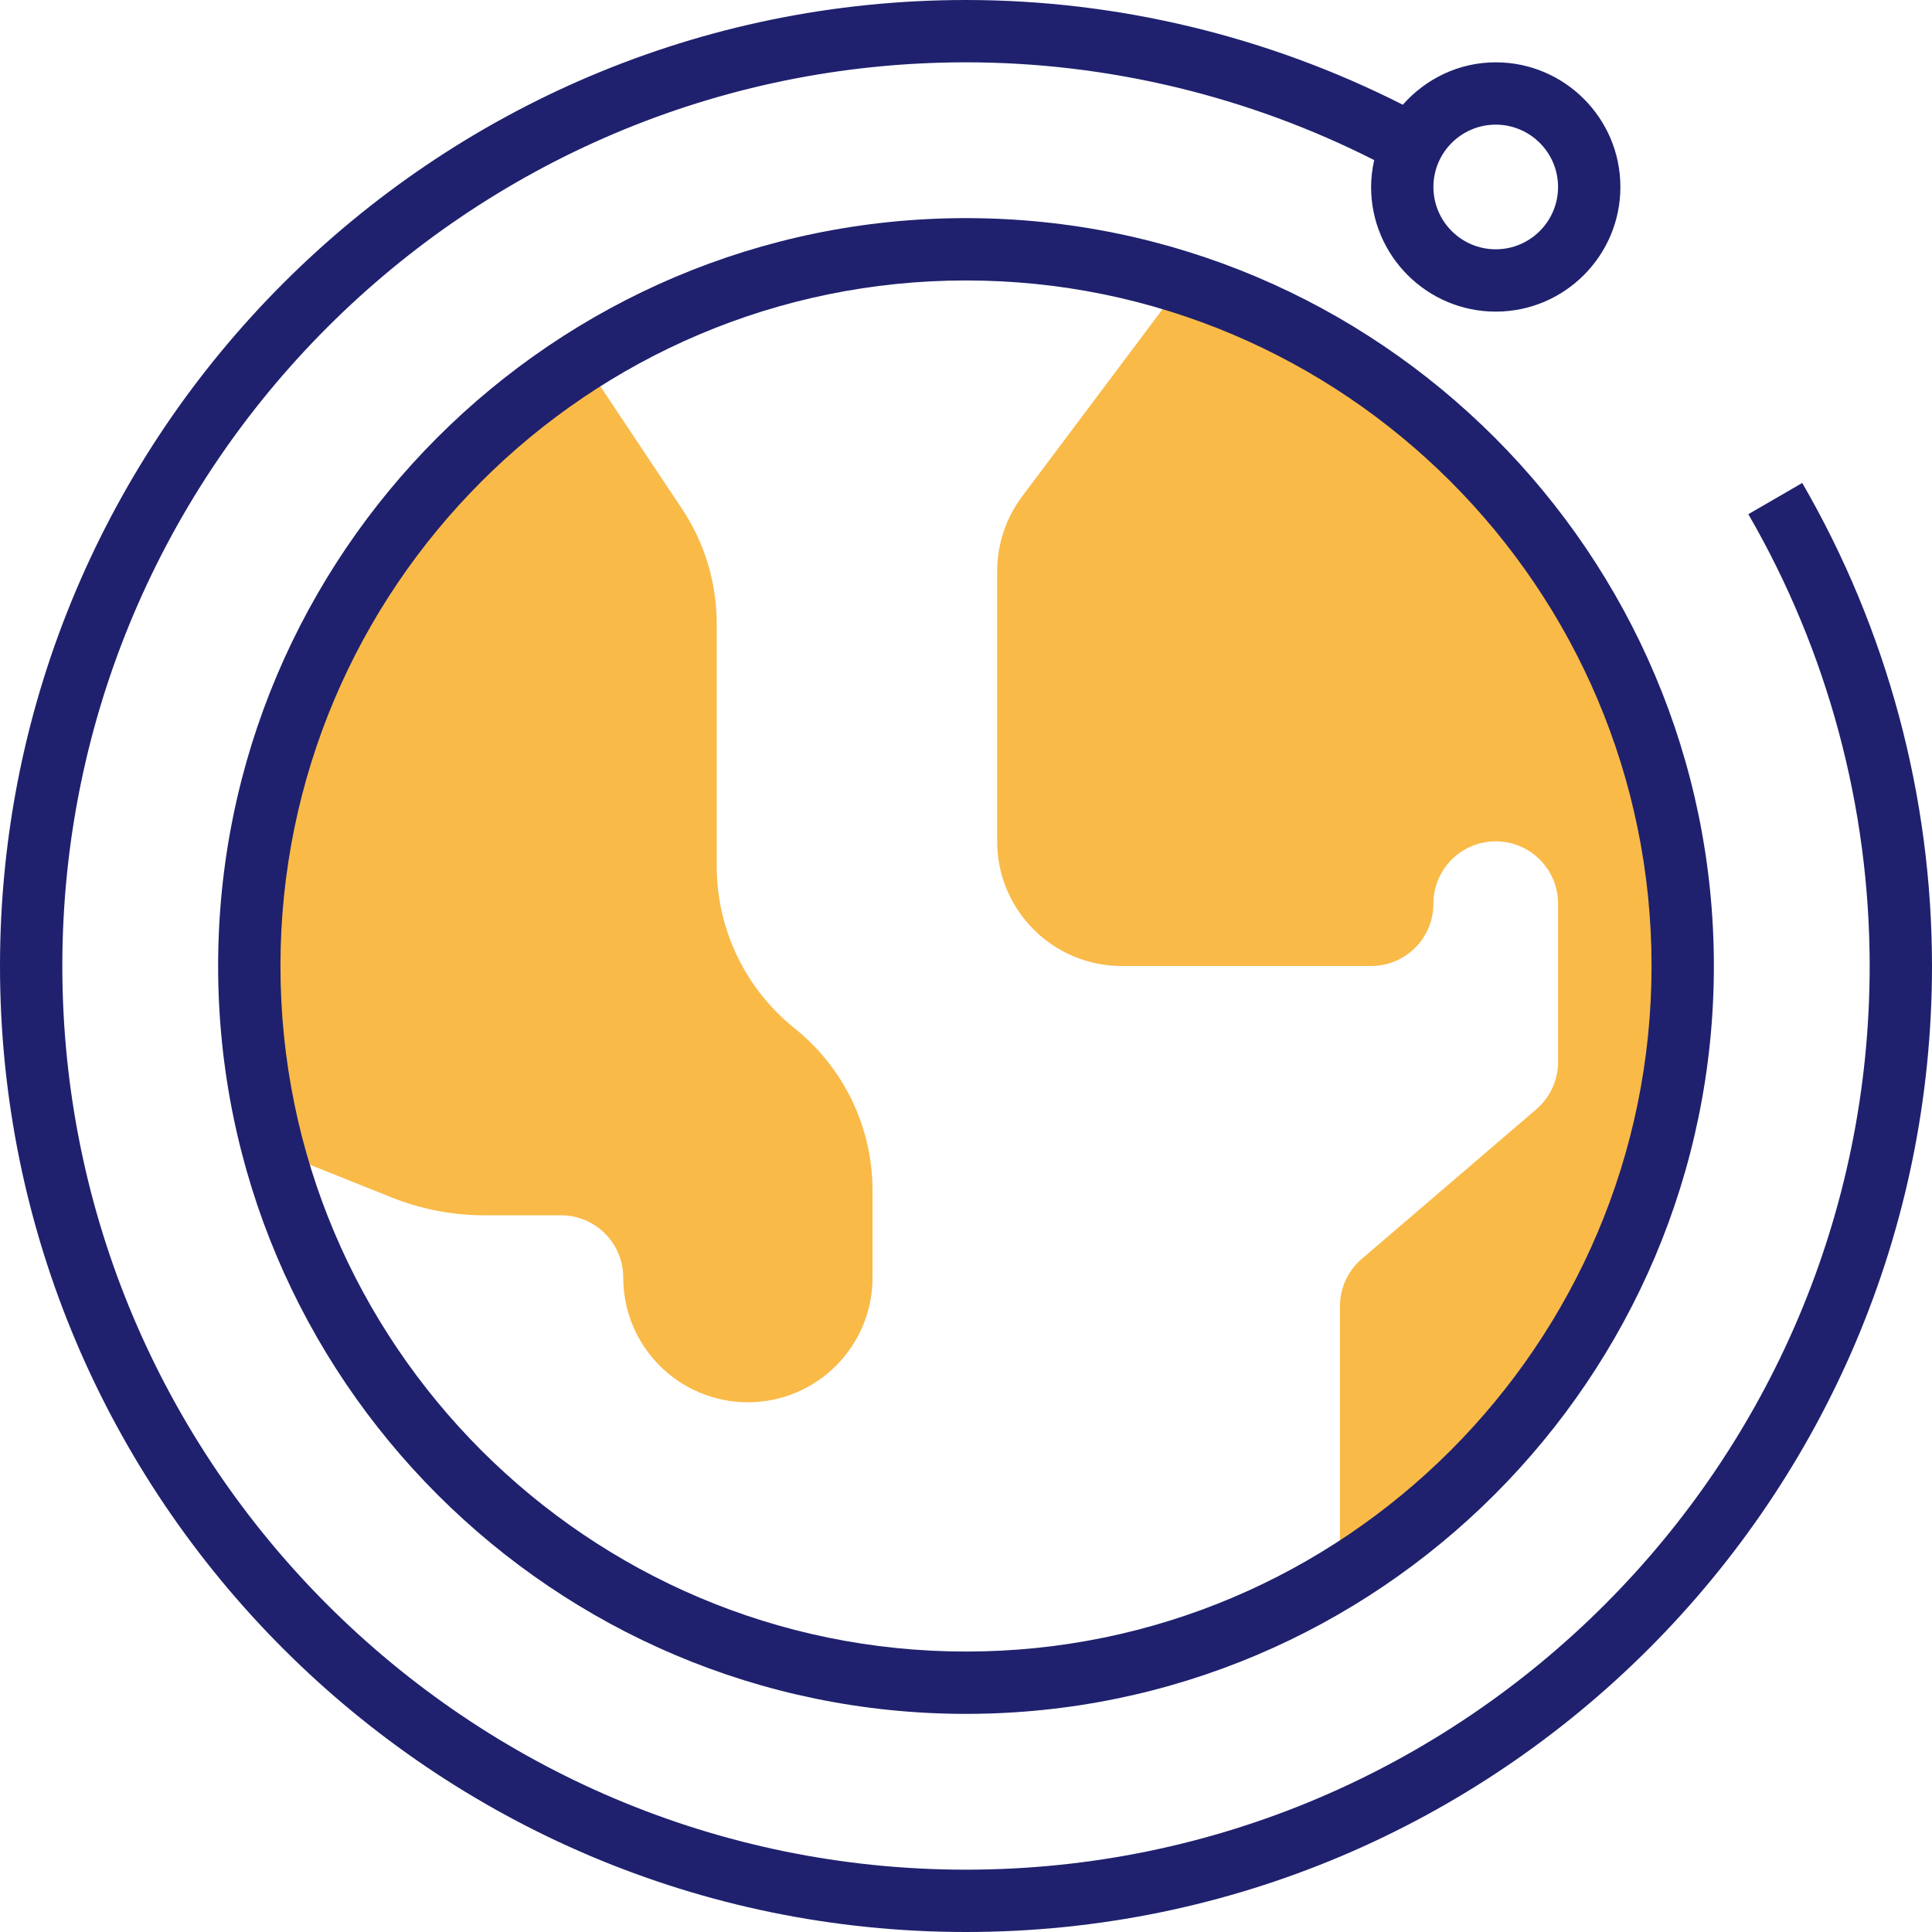
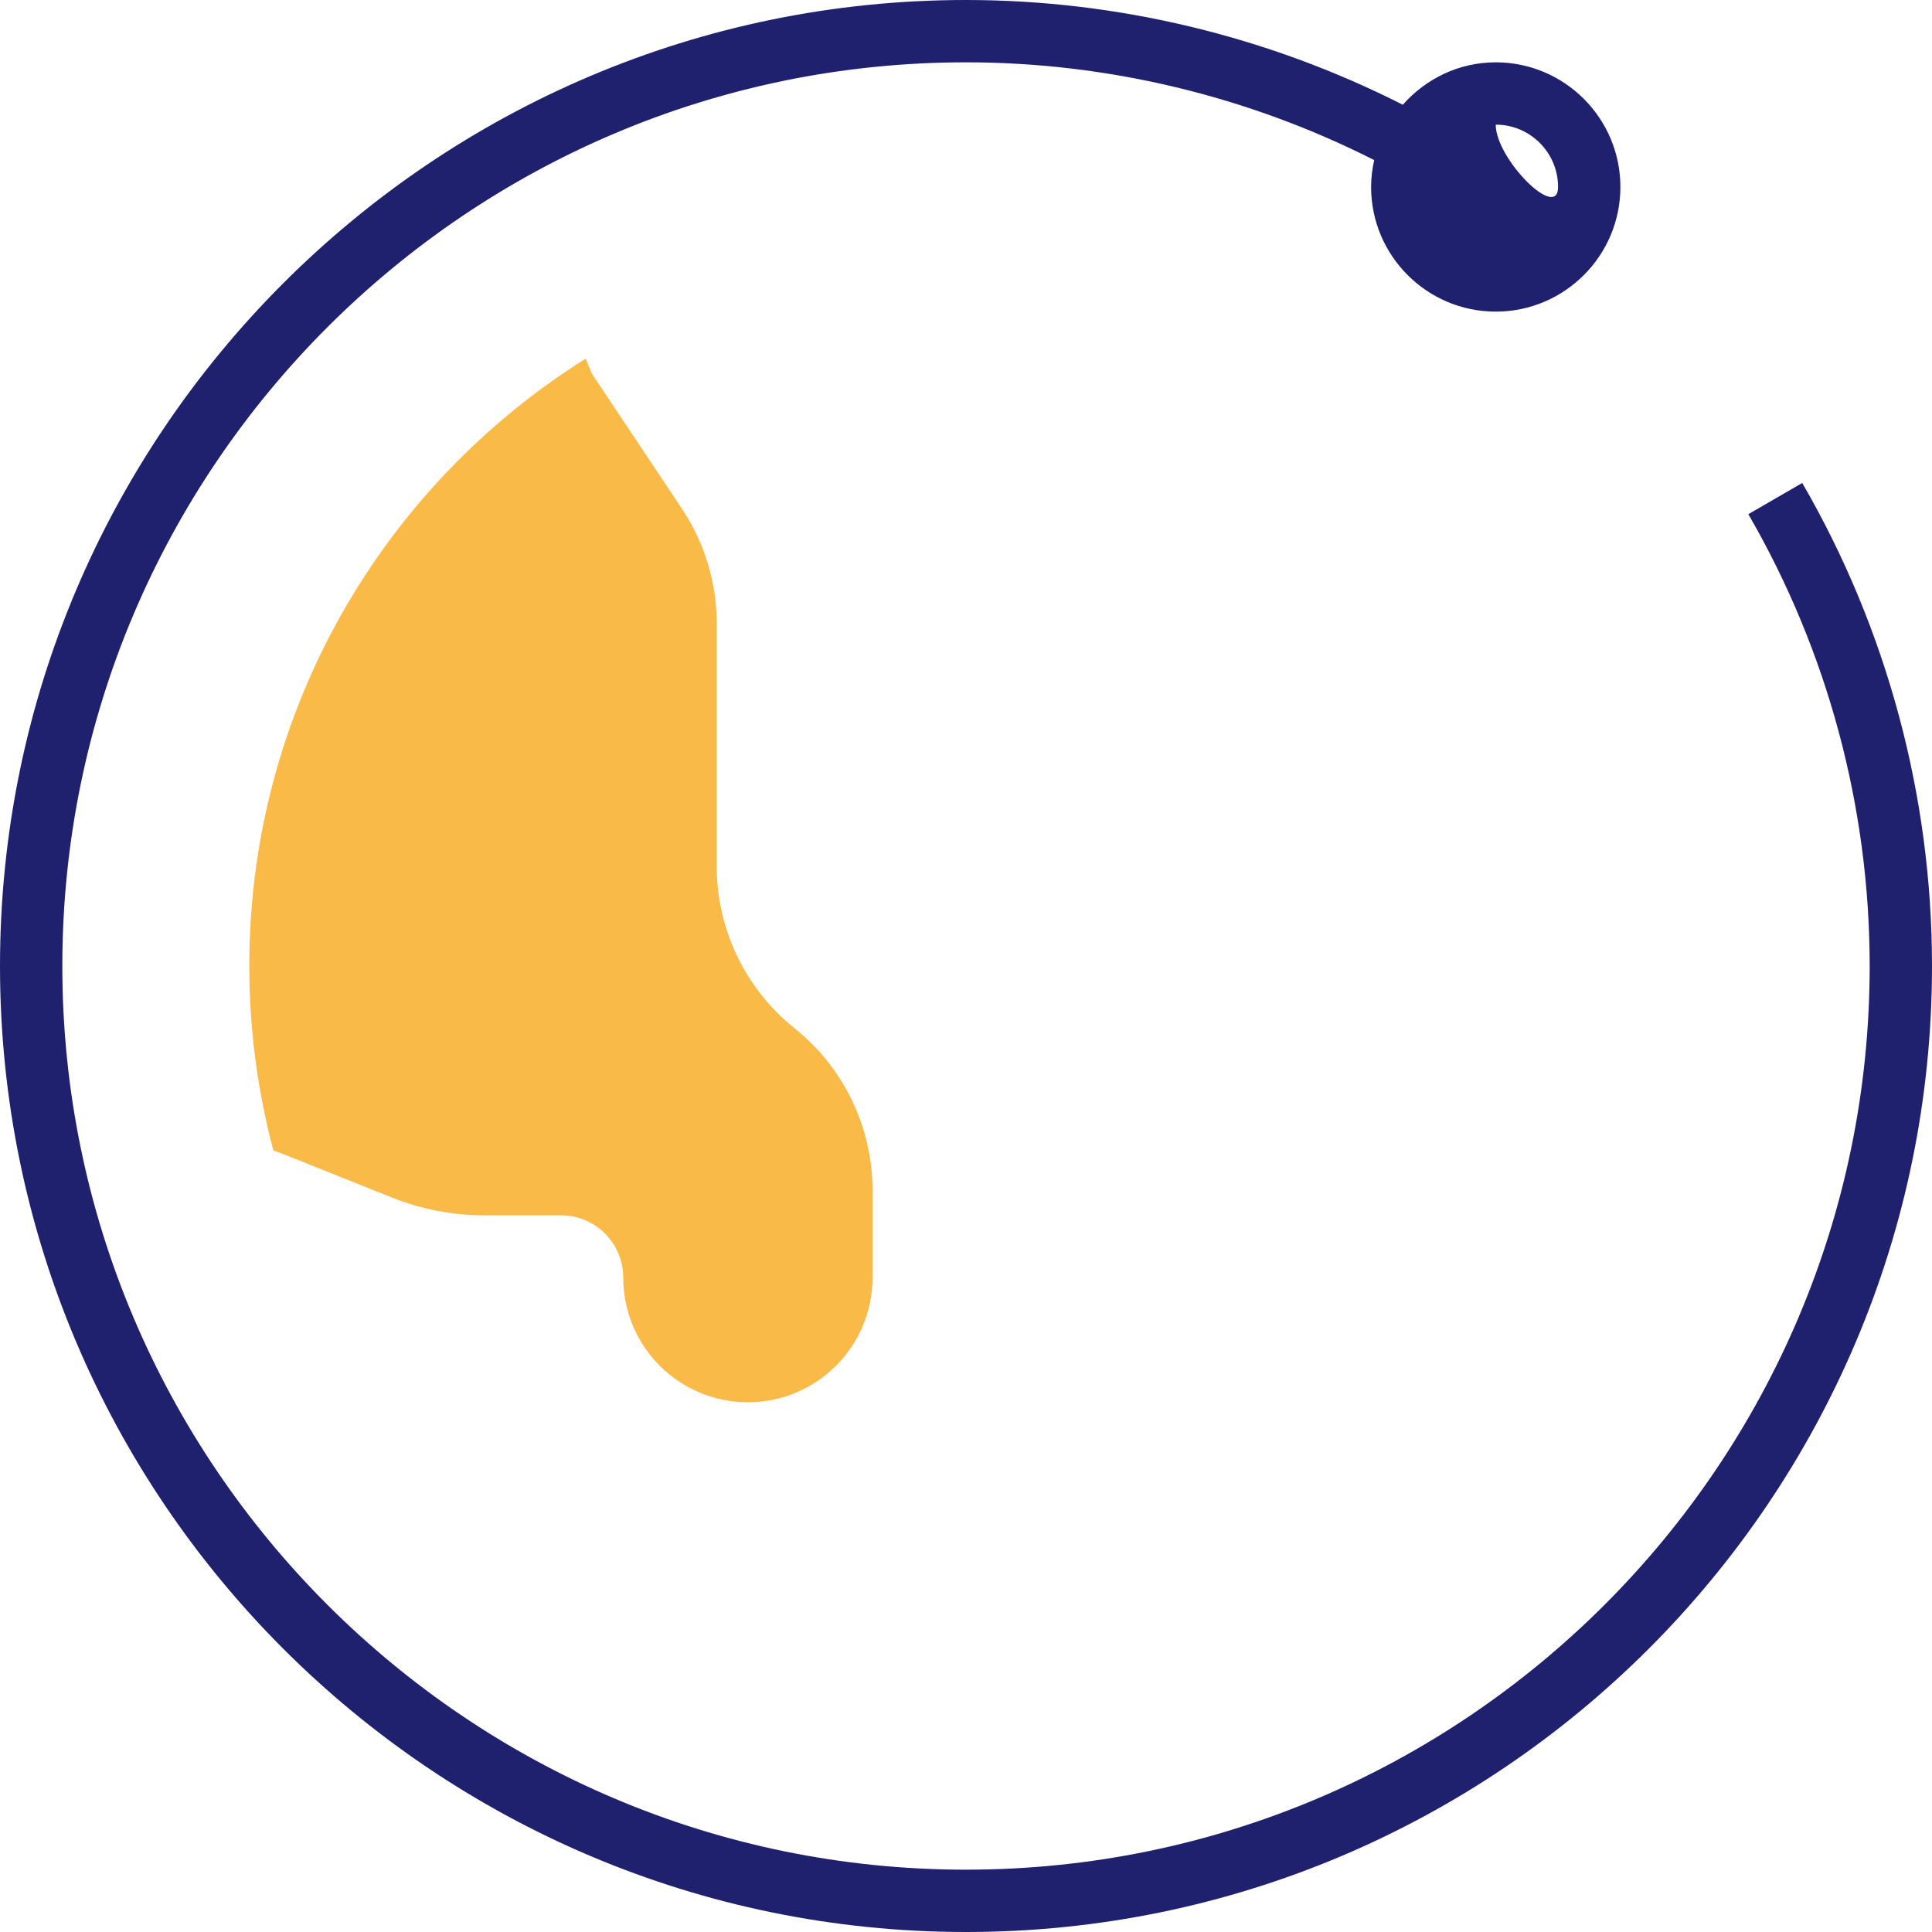
<svg xmlns="http://www.w3.org/2000/svg" width="512" height="512" x="0" y="0" viewBox="0 0 295.238 295.238" style="enable-background:new 0 0 512 512" xml:space="preserve" class="">
  <g>
    <g>
      <g>
        <path style="" d="M59.857,182.99c4.5,1.8,9.3,2.724,14.148,2.724h11.71c5.262,0,9.524,4.262,9.524,9.524    c0,10.519,8.529,19.048,19.048,19.048s19.048-8.529,19.048-19.048v-13.324c0-9.638-4.381-18.748-11.905-24.771    c-7.524-6.019-11.905-15.133-11.905-24.771V95.314c0-6.262-1.852-12.386-5.329-17.595l-13.72-20.576l-0.995-2.329    c-30.857,19.371-51.386,53.681-51.386,92.805c0,9.757,1.295,19.21,3.686,28.214l1.076,0.357L59.857,182.99z" fill="#f9ba48" data-original="#f9ba48" class="" />
-         <path style="" d="M257.143,147.619c0-48.957-32.124-90.4-76.443-104.429l-24.51,32.681    c-2.471,3.295-3.81,7.31-3.81,11.429v41.271c0,10.519,8.529,19.048,19.048,19.048h38.095c5.262,0,9.524-4.262,9.524-9.524    c0-5.262,4.262-9.524,9.524-9.524c5.262,0,9.524,4.262,9.524,9.524v24.19c0,2.781-1.214,5.424-3.324,7.229l-26.681,22.871    c-2.114,1.809-3.329,4.452-3.329,7.233v41.443C236.176,221.81,257.143,187.167,257.143,147.619z" fill="#f9ba48" data-original="#f9ba48" class="" />
-         <path style="" d="M147.619,33.333c-63.014,0-114.286,51.271-114.286,114.286s51.271,114.286,114.286,114.286    s114.286-51.271,114.286-114.286S210.633,33.333,147.619,33.333z M147.619,252.381c-57.767,0-104.762-46.995-104.762-104.762    S89.852,42.857,147.619,42.857s104.762,46.995,104.762,104.762S205.386,252.381,147.619,252.381z" fill="#1f216e" data-original="#333333" class="" />
-         <path style="" d="M275.409,73.805l-8.238,4.771c12.129,20.943,18.543,44.819,18.543,69.043    c0,76.143-61.952,138.095-138.095,138.095S9.524,223.762,9.524,147.619S71.476,9.524,147.619,9.524    c21.695,0,43.152,5.195,62.376,14.938c-0.29,1.324-0.471,2.695-0.471,4.11c0,10.505,8.543,19.048,19.048,19.048    s19.048-8.543,19.048-19.048s-8.543-19.048-19.048-19.048c-5.671,0-10.71,2.538-14.205,6.481C193.795,5.567,170.829,0,147.619,0    C66.219,0,0,66.219,0,147.619s66.219,147.619,147.619,147.619s147.619-66.219,147.619-147.619    C295.238,121.724,288.386,96.195,275.409,73.805z M228.571,19.048c5.252,0,9.524,4.271,9.524,9.524s-4.271,9.524-9.524,9.524    s-9.524-4.271-9.524-9.524S223.319,19.048,228.571,19.048z" fill="#1f216e" data-original="#333333" class="" />
+         <path style="" d="M275.409,73.805l-8.238,4.771c12.129,20.943,18.543,44.819,18.543,69.043    c0,76.143-61.952,138.095-138.095,138.095S9.524,223.762,9.524,147.619S71.476,9.524,147.619,9.524    c21.695,0,43.152,5.195,62.376,14.938c-0.29,1.324-0.471,2.695-0.471,4.11c0,10.505,8.543,19.048,19.048,19.048    s19.048-8.543,19.048-19.048s-8.543-19.048-19.048-19.048c-5.671,0-10.71,2.538-14.205,6.481C193.795,5.567,170.829,0,147.619,0    C66.219,0,0,66.219,0,147.619s66.219,147.619,147.619,147.619s147.619-66.219,147.619-147.619    C295.238,121.724,288.386,96.195,275.409,73.805z M228.571,19.048c5.252,0,9.524,4.271,9.524,9.524s-9.524-4.271-9.524-9.524S223.319,19.048,228.571,19.048z" fill="#1f216e" data-original="#333333" class="" />
      </g>
    </g>
    <g />
    <g />
    <g />
    <g />
    <g />
    <g />
    <g />
    <g />
    <g />
    <g />
    <g />
    <g />
    <g />
    <g />
    <g />
  </g>
</svg>